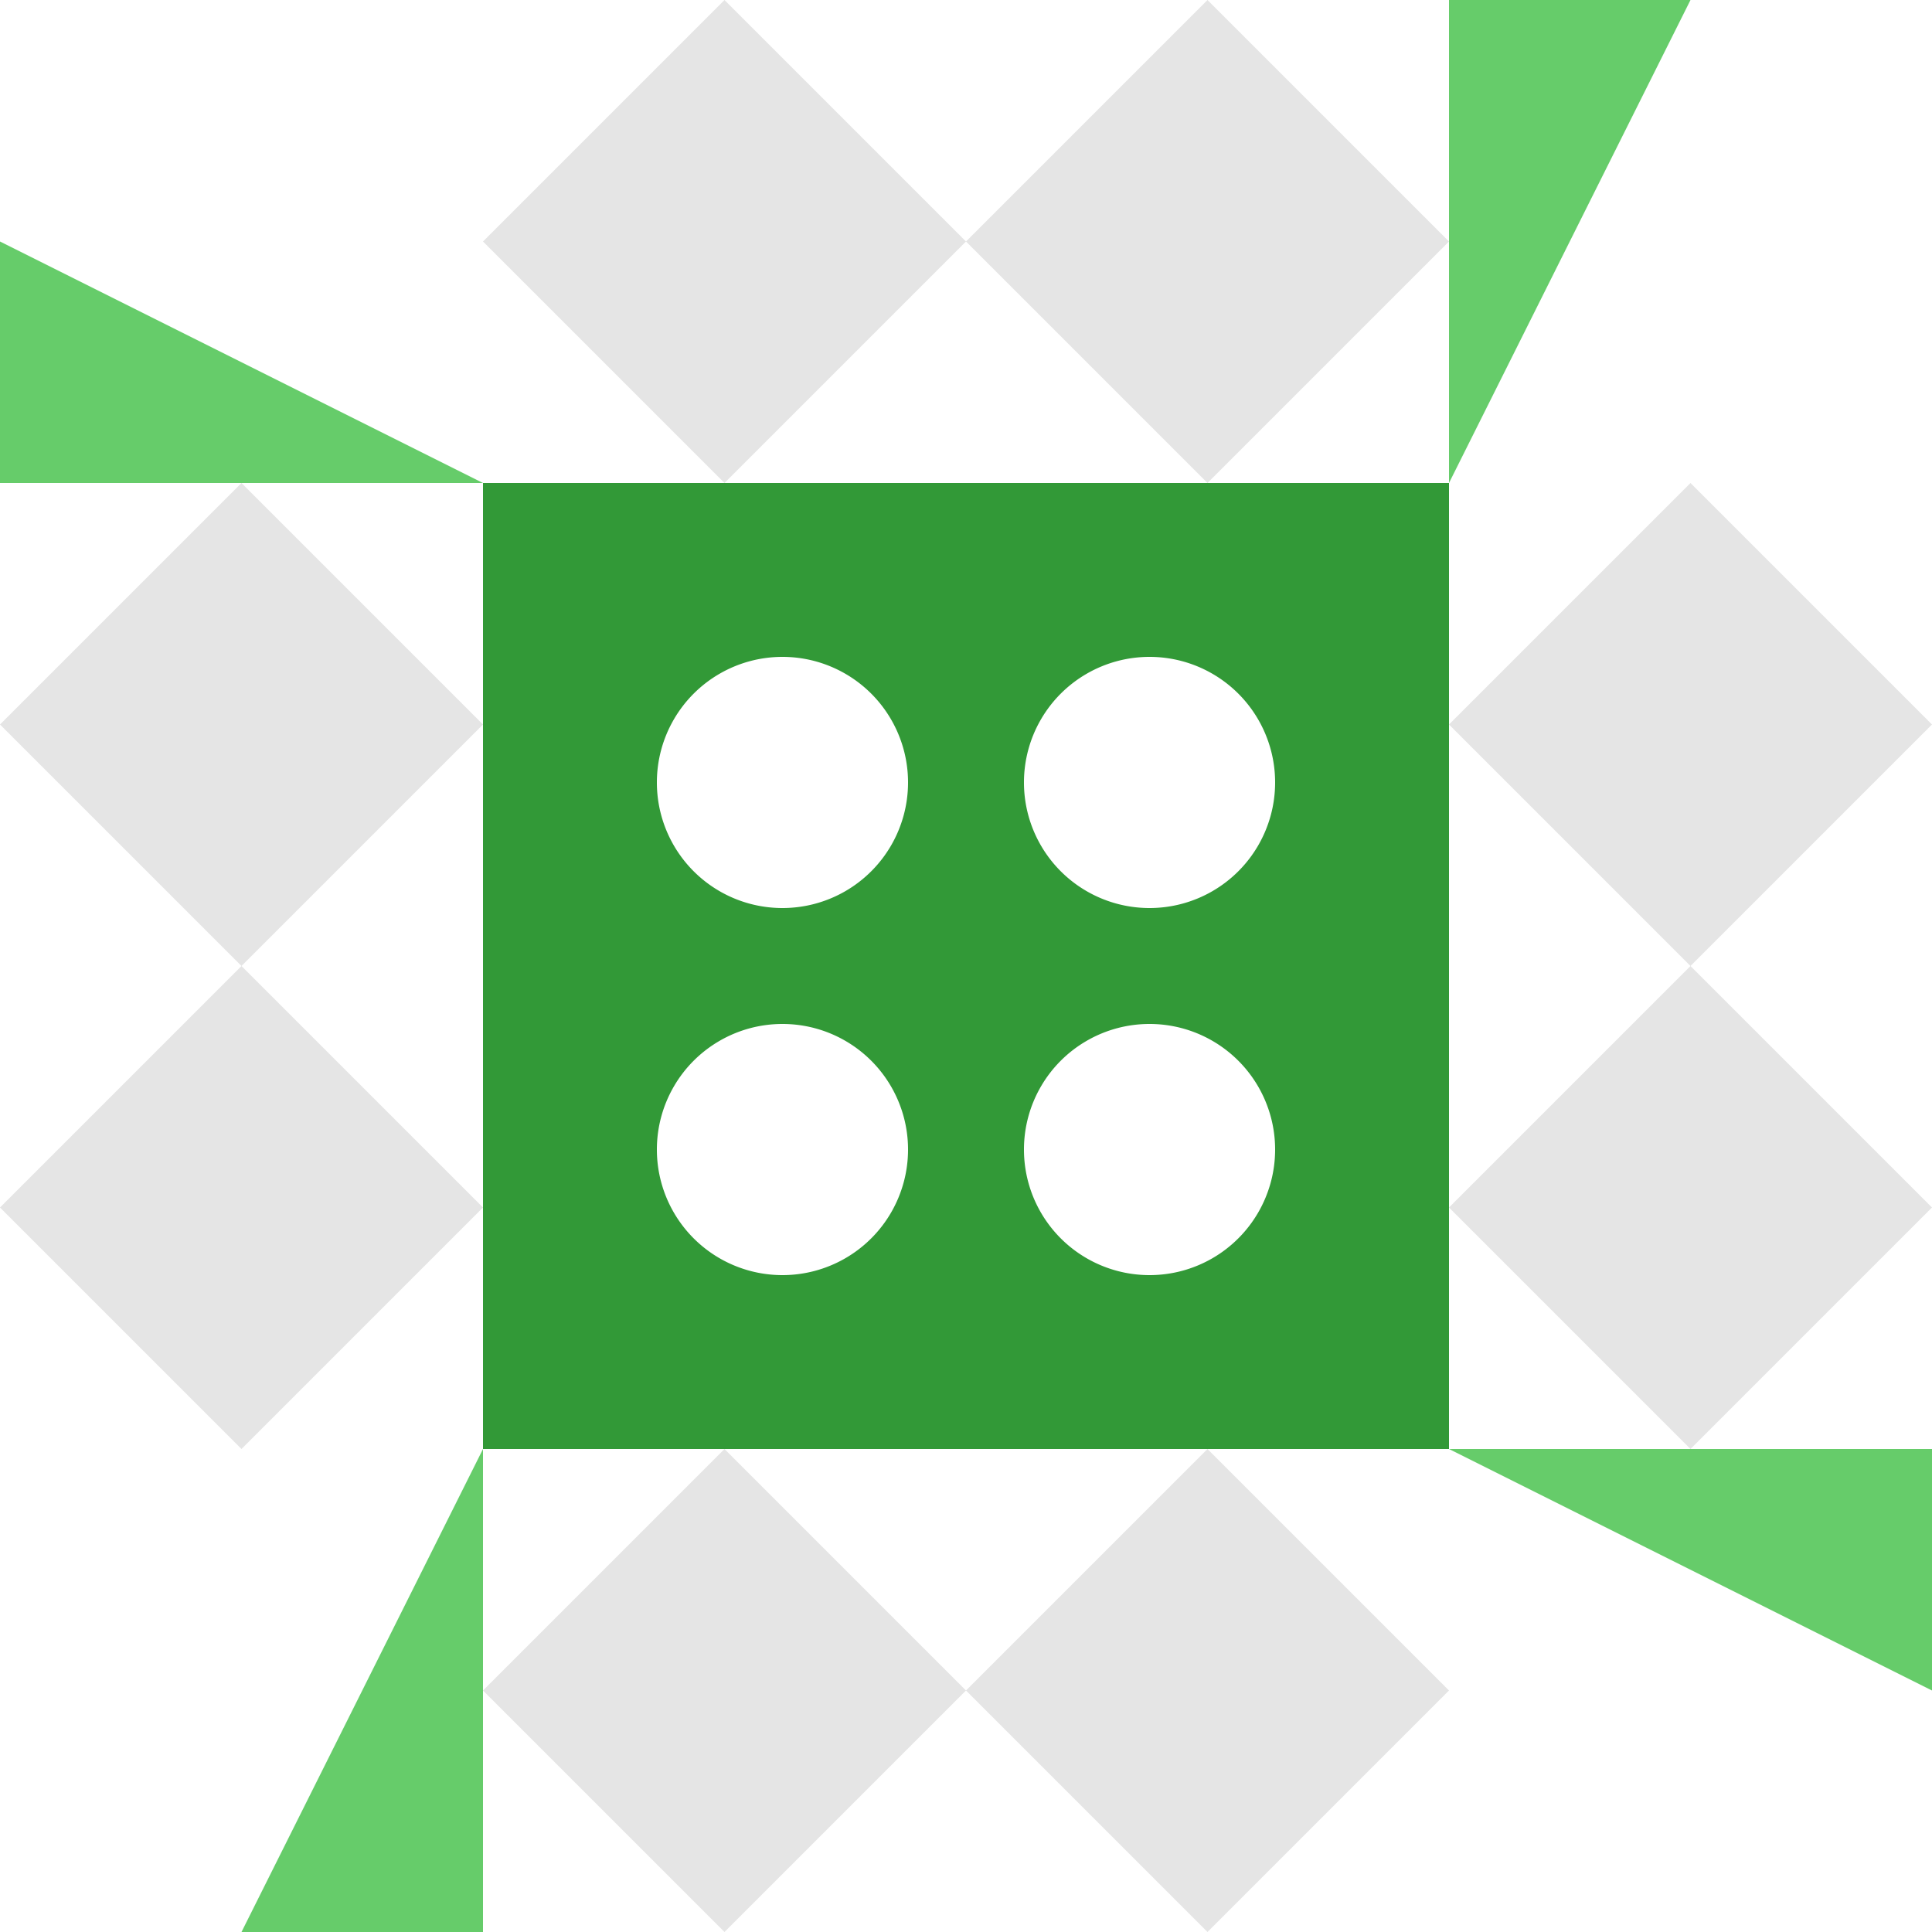
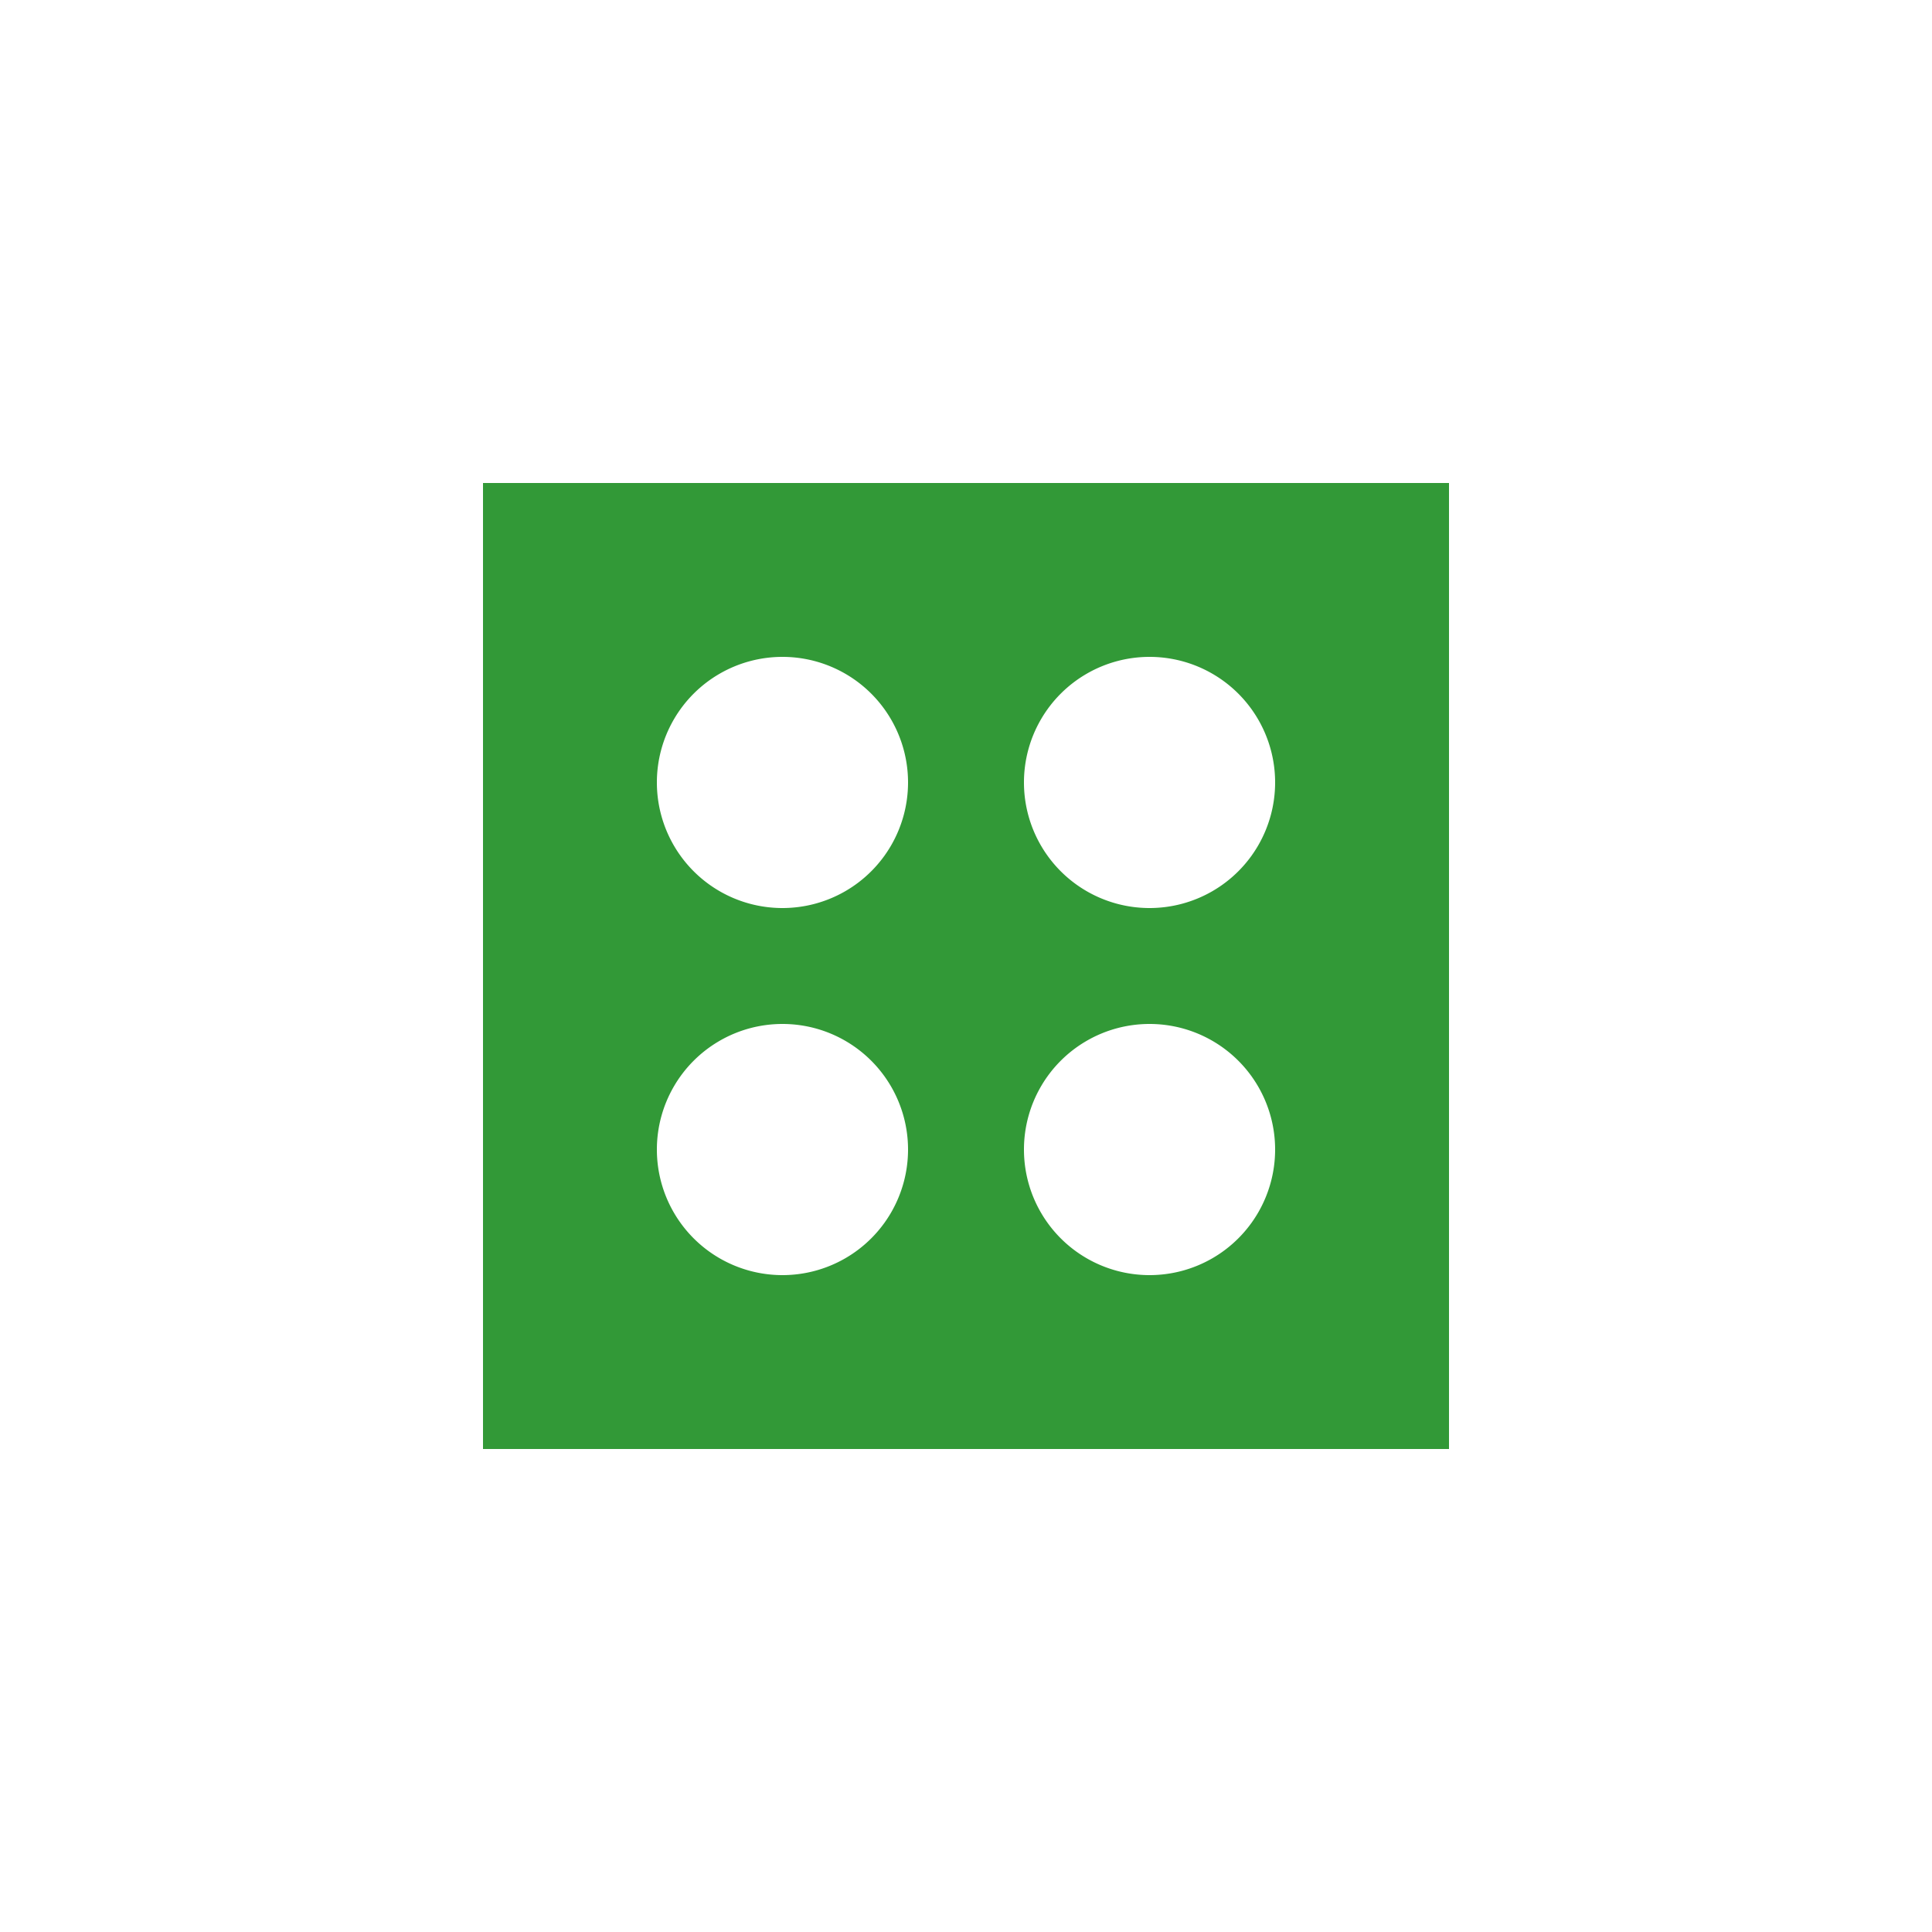
<svg xmlns="http://www.w3.org/2000/svg" width="200" height="200" viewBox="0 0 200 200" preserveAspectRatio="xMidYMid meet">
  <rect fill="#ffffff" fill-opacity="1.00" x="0" y="0" width="200" height="200" />
-   <path fill="#e5e5e5" d="M50.00 25.00L75.00 0.00L100.00 25.00L75.00 50.00ZM125.00 0.00L150.00 25.00L125.00 50.00L100.00 25.00ZM150.00 175.00L125.00 200.00L100.00 175.00L125.00 150.00ZM75.00 200.00L50.00 175.00L75.00 150.00L100.00 175.00ZM0.00 75.00L25.00 50.00L50.00 75.00L25.00 100.00ZM175.00 50.00L200.00 75.00L175.00 100.00L150.00 75.00ZM200.00 125.00L175.00 150.00L150.00 125.00L175.00 100.00ZM25.00 150.00L0.00 125.00L25.00 100.00L50.00 125.00Z" />
-   <path fill="#66cc6a" d="M50.00 50.00L0.00 50.00L0.00 25.00ZM150.00 50.00L150.00 0.00L175.00 0.00ZM150.00 150.00L200.00 150.00L200.00 175.00ZM50.00 150.00L50.00 200.00L25.00 200.00Z" />
  <path fill="#329937" d="M50.00 50.00L100.00 50.00L100.00 100.00L50.00 100.00ZM68.00 81.00a13.00,13.00 0 1,0 26.00,0a13.00,13.00 0 1,0 -26.00,0M150.00 50.00L150.00 100.00L100.00 100.00L100.00 50.00ZM106.00 81.00a13.00,13.00 0 1,0 26.00,0a13.00,13.00 0 1,0 -26.00,0M150.00 150.00L100.00 150.00L100.00 100.00L150.00 100.00ZM106.00 119.00a13.00,13.00 0 1,0 26.00,0a13.00,13.00 0 1,0 -26.00,0M50.00 150.00L50.00 100.00L100.00 100.00L100.00 150.00ZM68.00 119.00a13.00,13.00 0 1,0 26.00,0a13.00,13.00 0 1,0 -26.00,0" />
</svg>